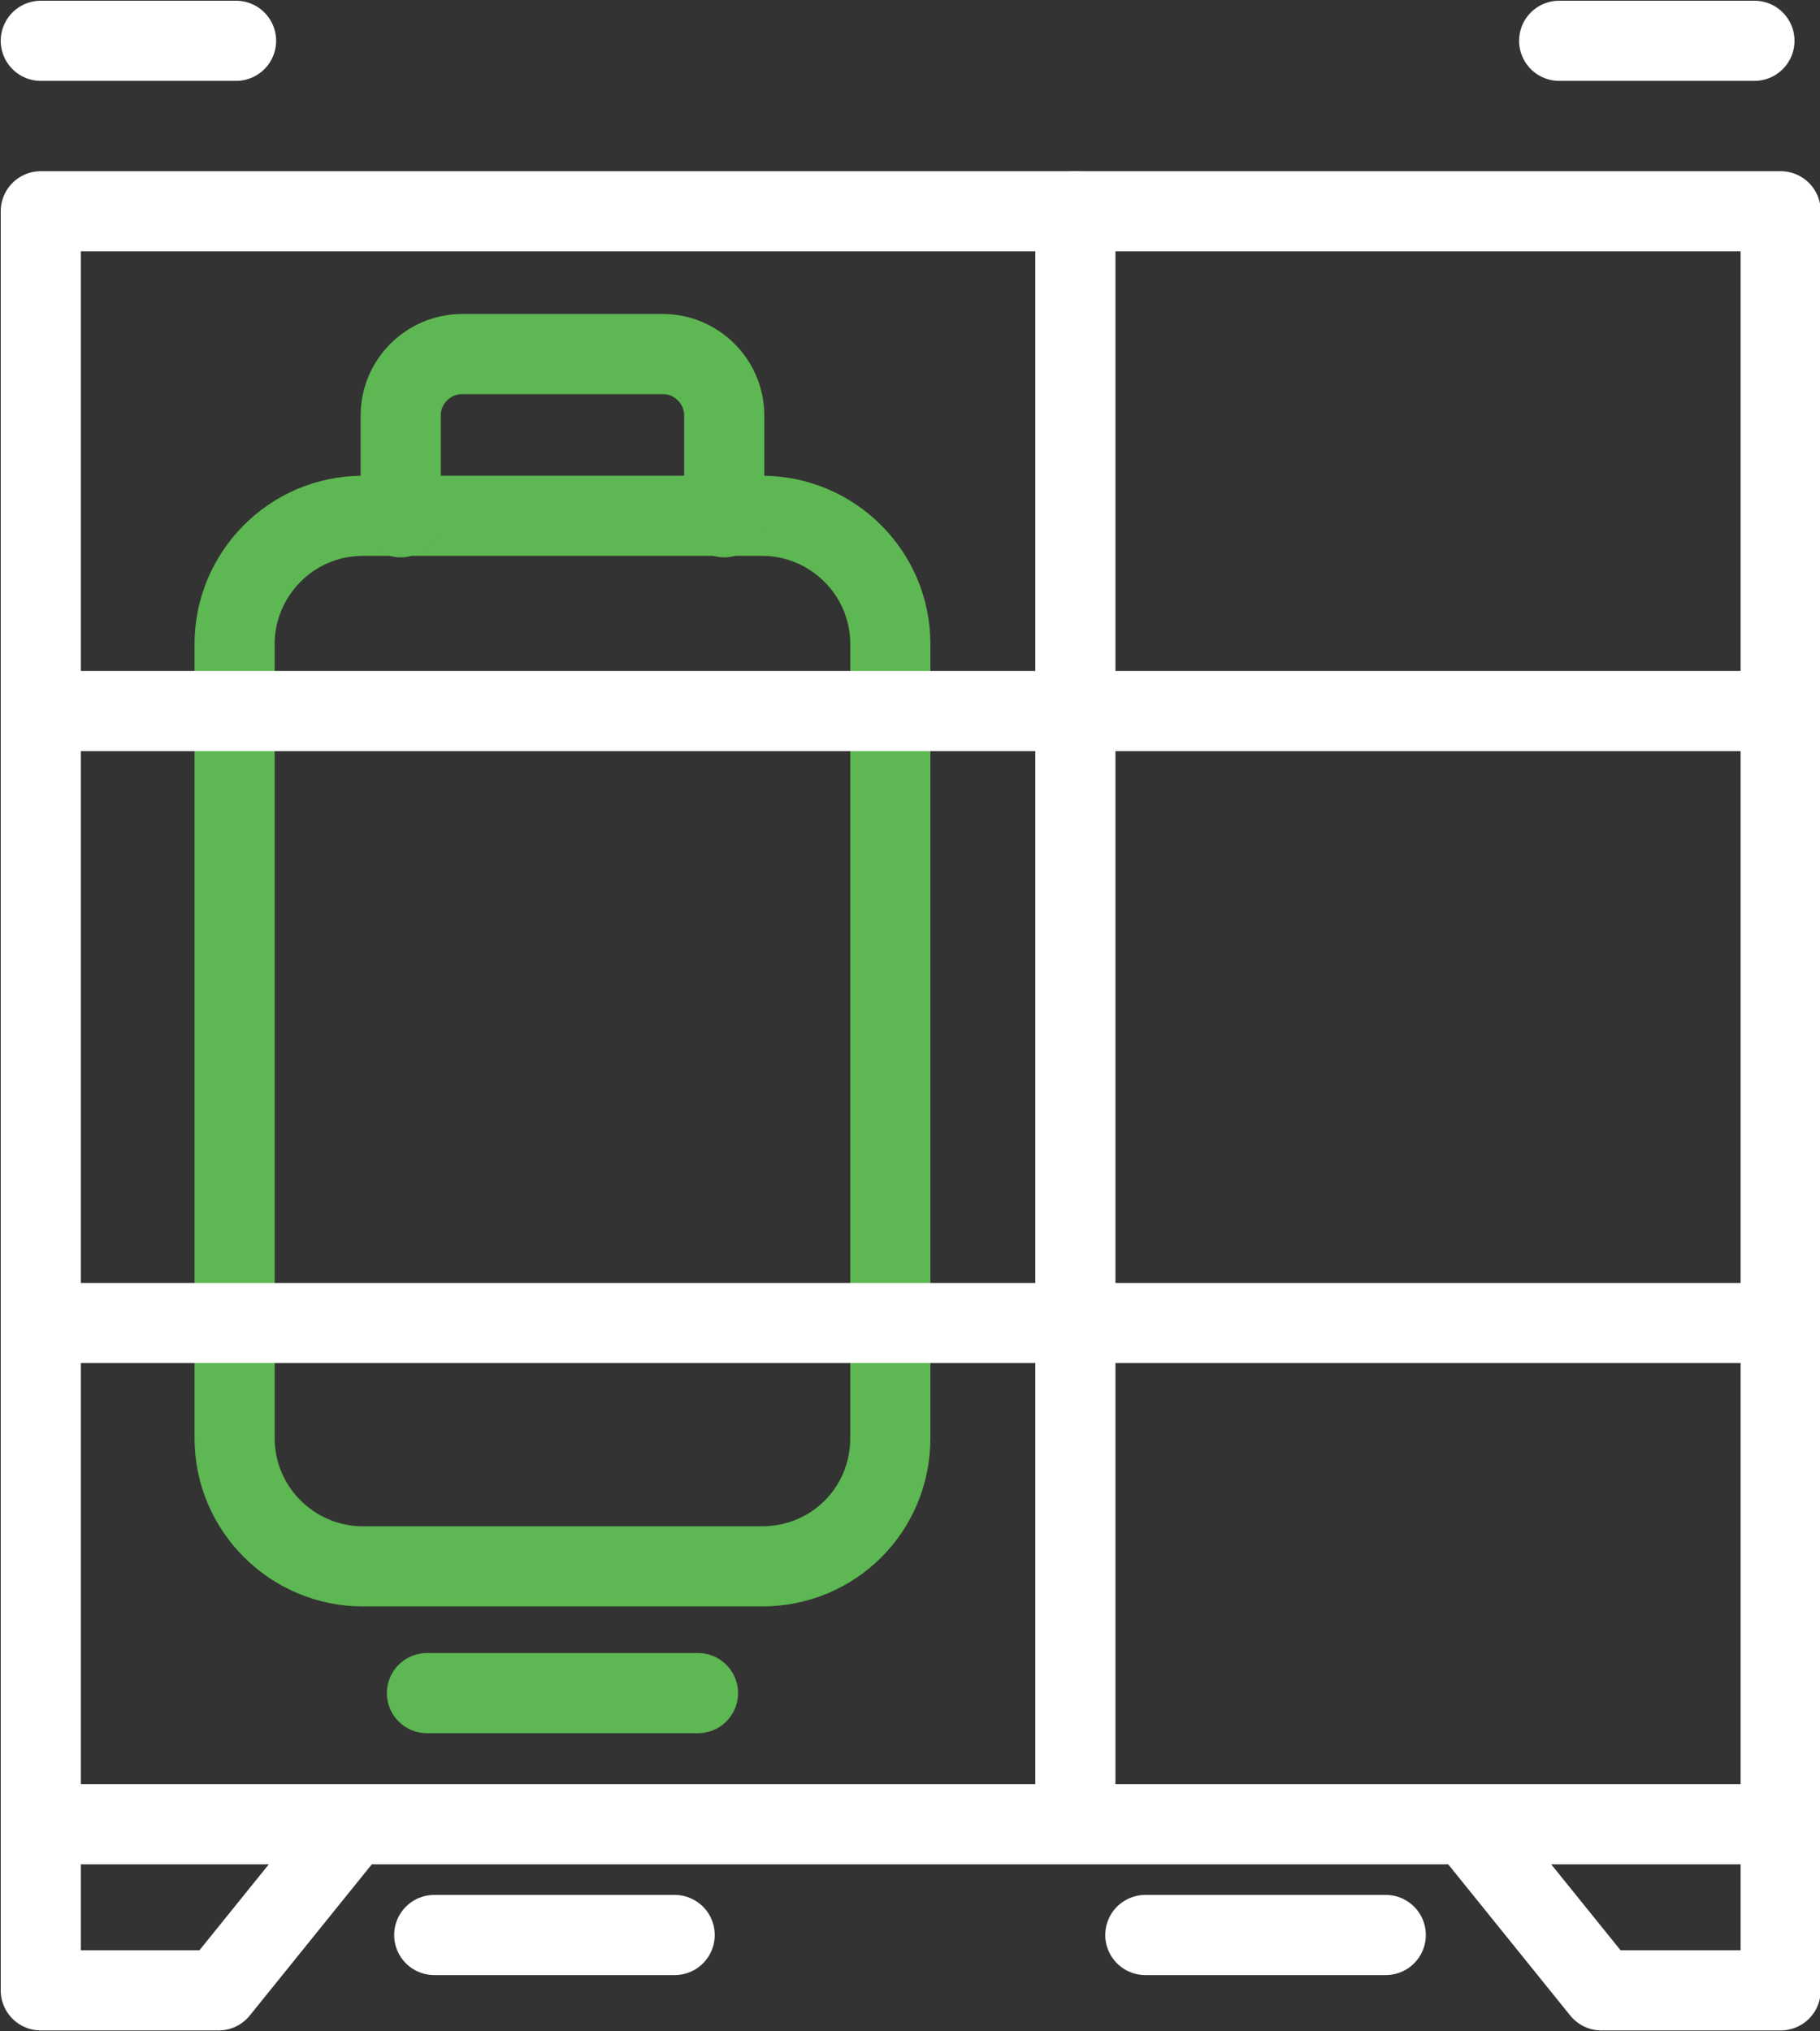
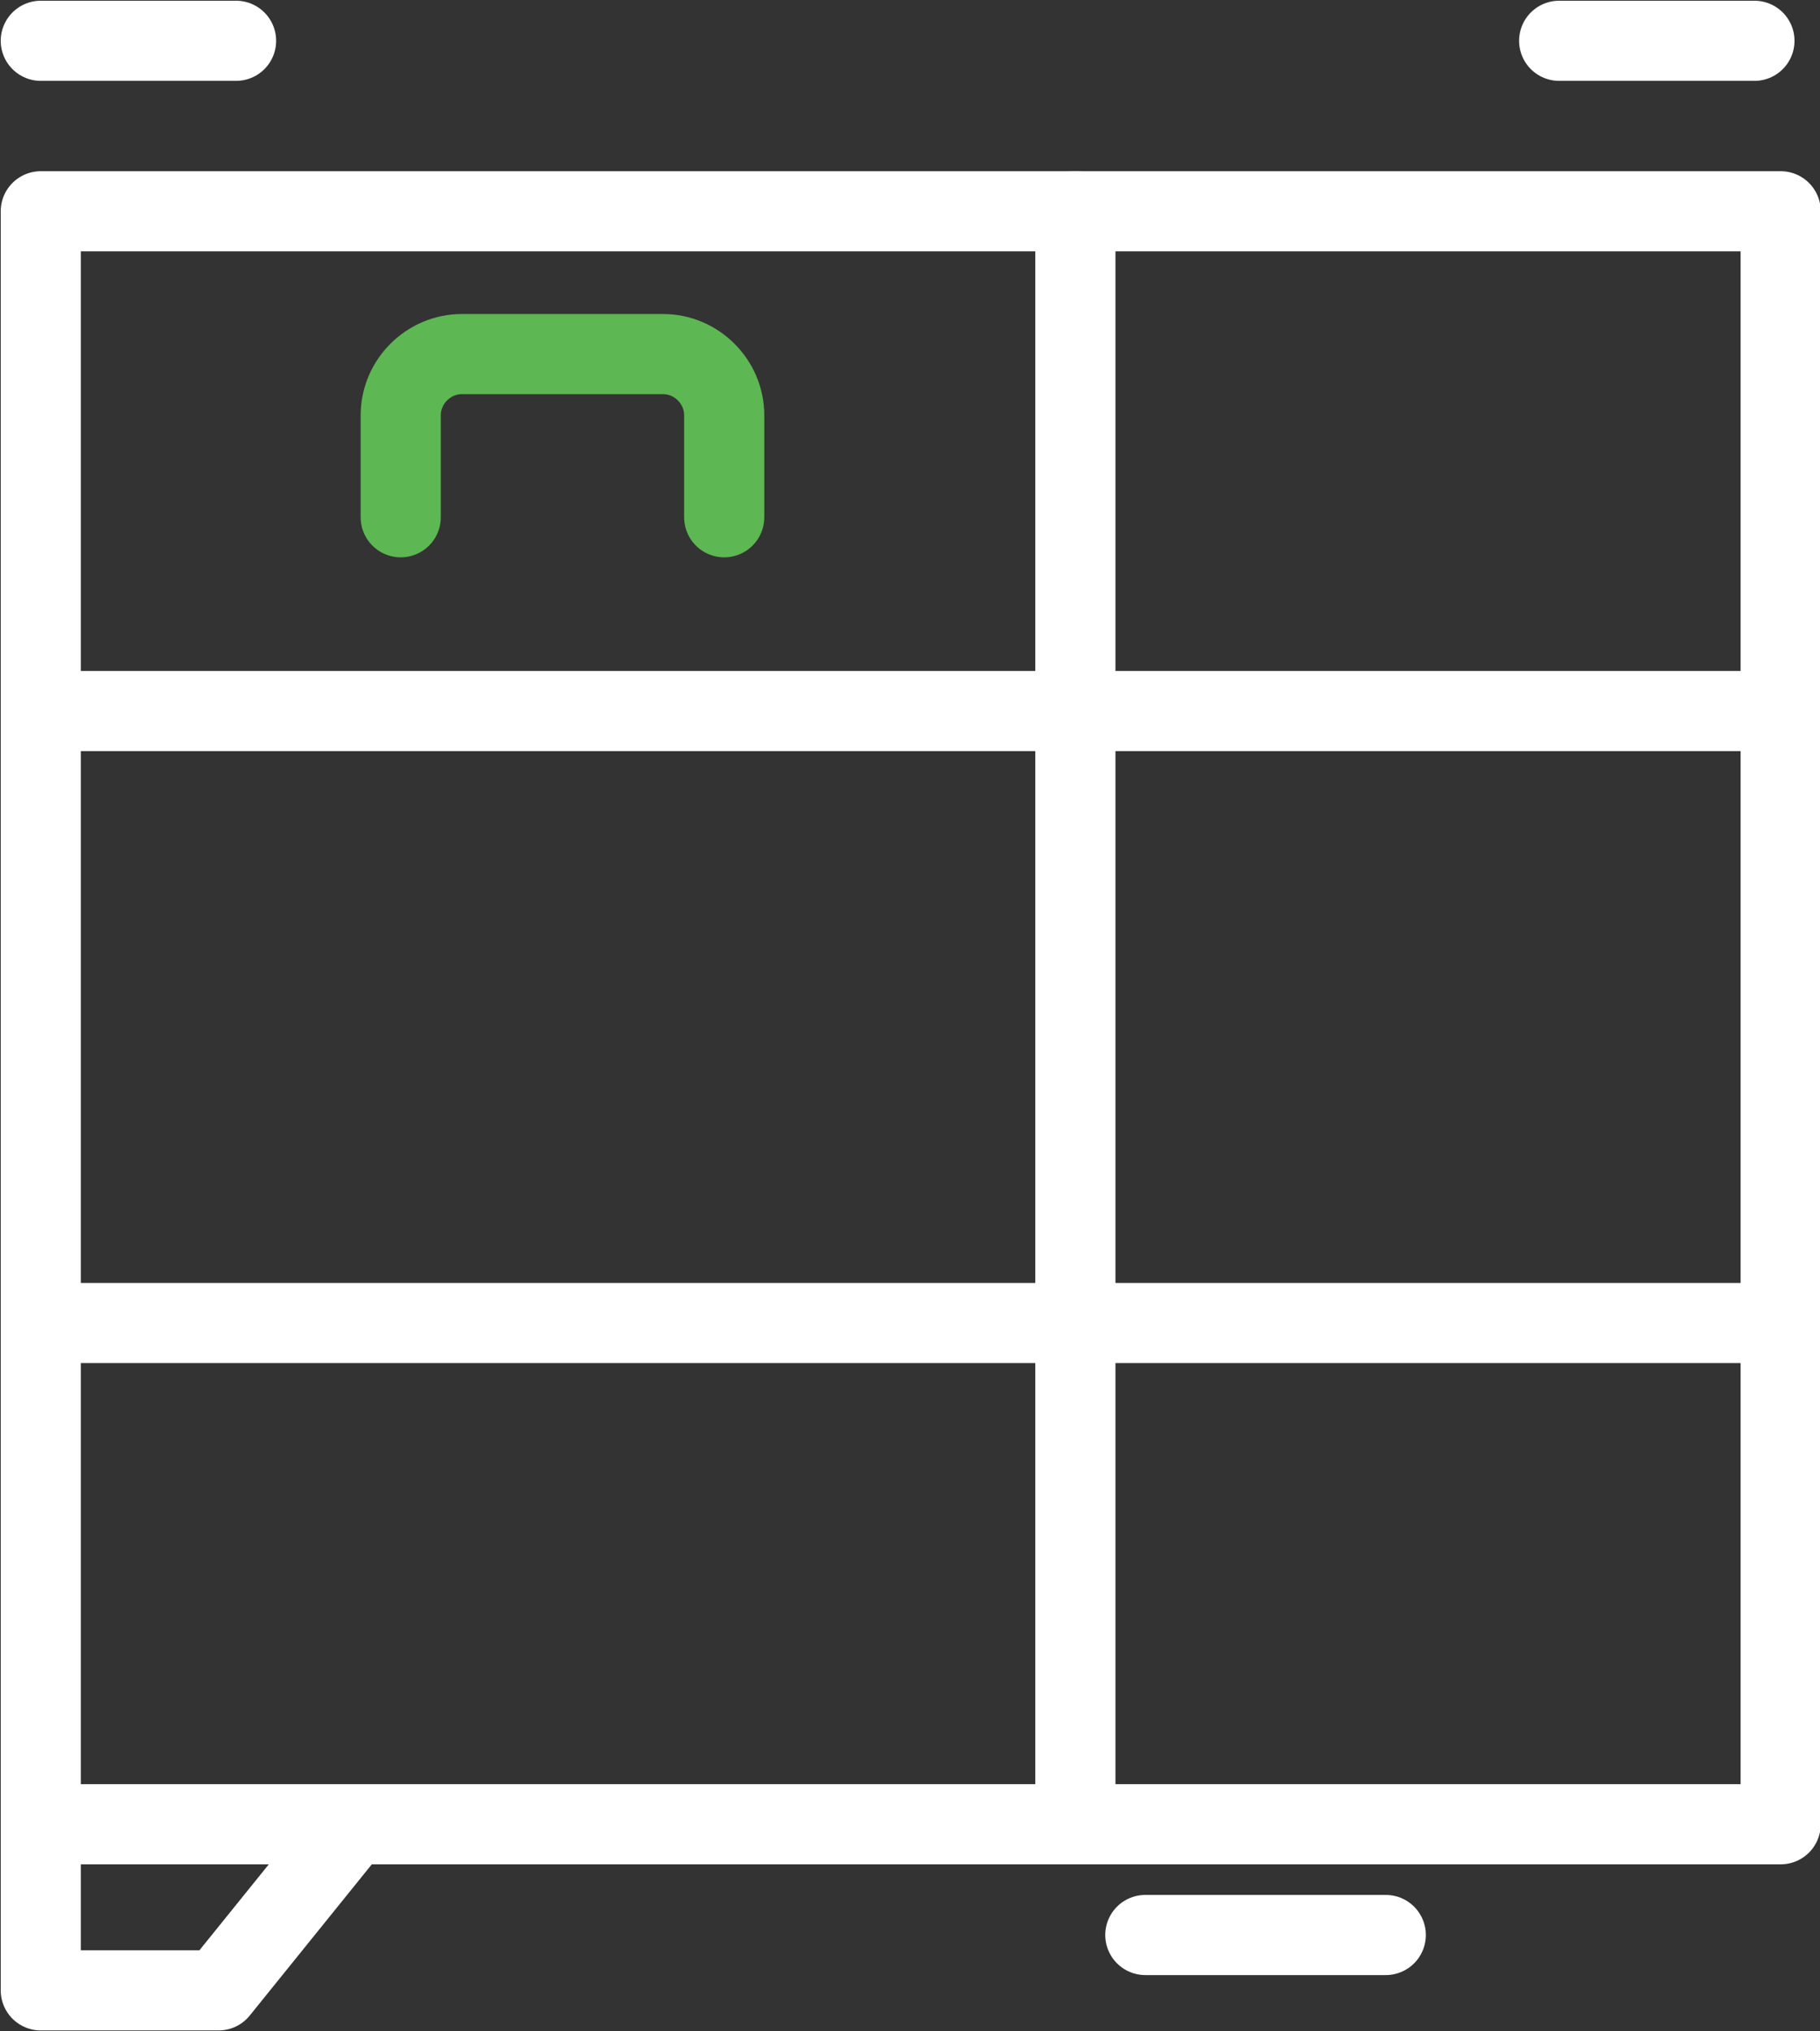
<svg xmlns="http://www.w3.org/2000/svg" id="Layer_1" x="0px" y="0px" viewBox="0 0 124.9 139.4" style="enable-background:new 0 0 124.9 139.4;" xml:space="preserve">
  <rect x="0" y="0" width="124.9" height="139.4" fill="#333333" stroke="none" />
  <style type="text/css">	.st0{fill:none;stroke:#5DB752;stroke-width:5.5;stroke-linecap:round;stroke-linejoin:round;stroke-miterlimit:10;}	.st1{fill:none;stroke:#FFFFFF;stroke-width:5.5;stroke-linecap:round;stroke-linejoin:round;stroke-miterlimit:10;}</style>
  <g>
    <g>
-       <path class="st0" d="M52.3,107.5H24.9c-4.8,0-8.8-3.9-8.8-8.8V44.2c0-4.8,3.9-8.8,8.8-8.8h27.4c4.8,0,8.8,3.9,8.8,8.8v54.5   C61.1,103.6,57.2,107.5,52.3,107.5z" />
      <path class="st0" d="M49.7,35.5v-7c0-2.3-1.9-4.2-4.2-4.2H31.7c-2.3,0-4.2,1.9-4.2,4.2v7" />
-       <line class="st0" x1="29.3" y1="116.2" x2="47.9" y2="116.2" />
    </g>
    <rect x="2.8" y="14.5" class="st1" width="119.4" height="110.7" />
    <line class="st1" x1="73.8" y1="14.5" x2="73.8" y2="125.2" />
    <polyline class="st1" points="2.8,125.2 2.8,136.6 15,136.6 24.2,125.2  " />
-     <line class="st1" x1="46.3" y1="132.8" x2="29.8" y2="132.8" />
-     <polyline class="st1" points="122.2,125.2 122.2,136.6 109.9,136.6 100.7,125.2  " />
    <line class="st1" x1="78.6" y1="132.8" x2="95.1" y2="132.8" />
    <g>
      <line class="st1" x1="2.8" y1="48.8" x2="122.2" y2="48.8" />
      <line class="st1" x1="2.8" y1="90.8" x2="122.2" y2="90.8" />
    </g>
    <line class="st1" x1="107" y1="2.8" x2="120.4" y2="2.8" />
    <line class="st1" x1="16.2" y1="2.8" x2="2.8" y2="2.8" />
  </g>
</svg>